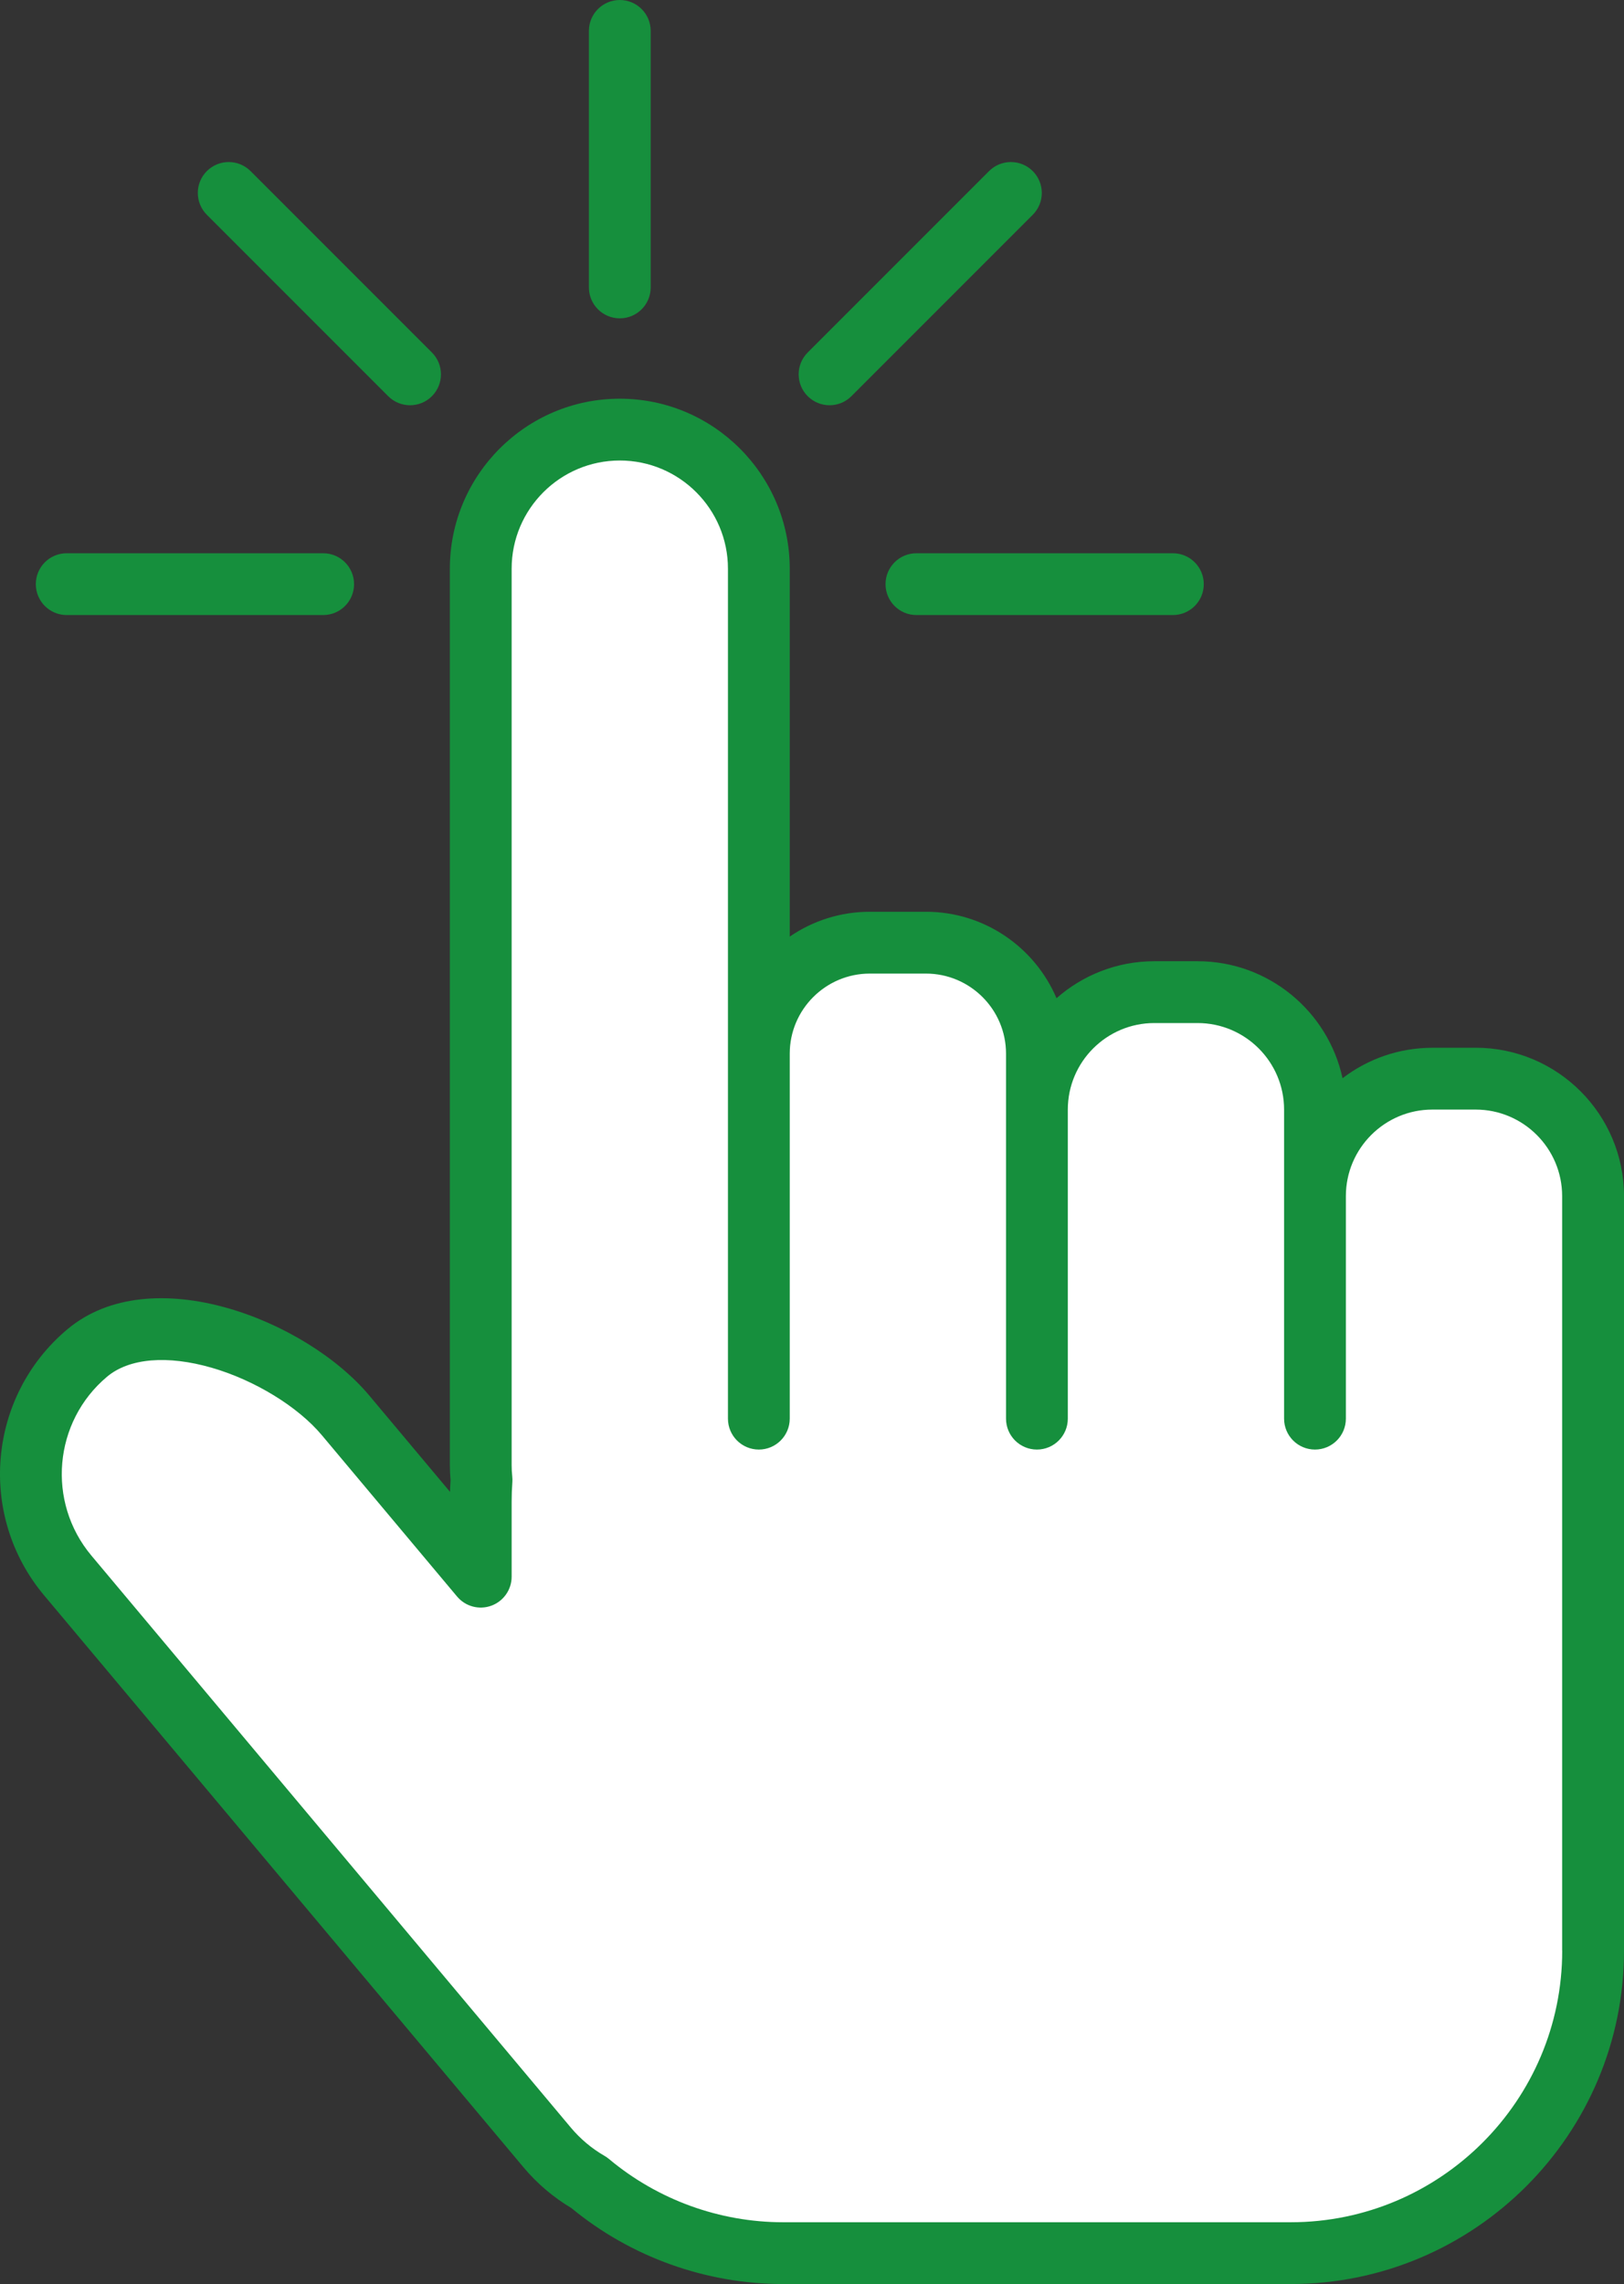
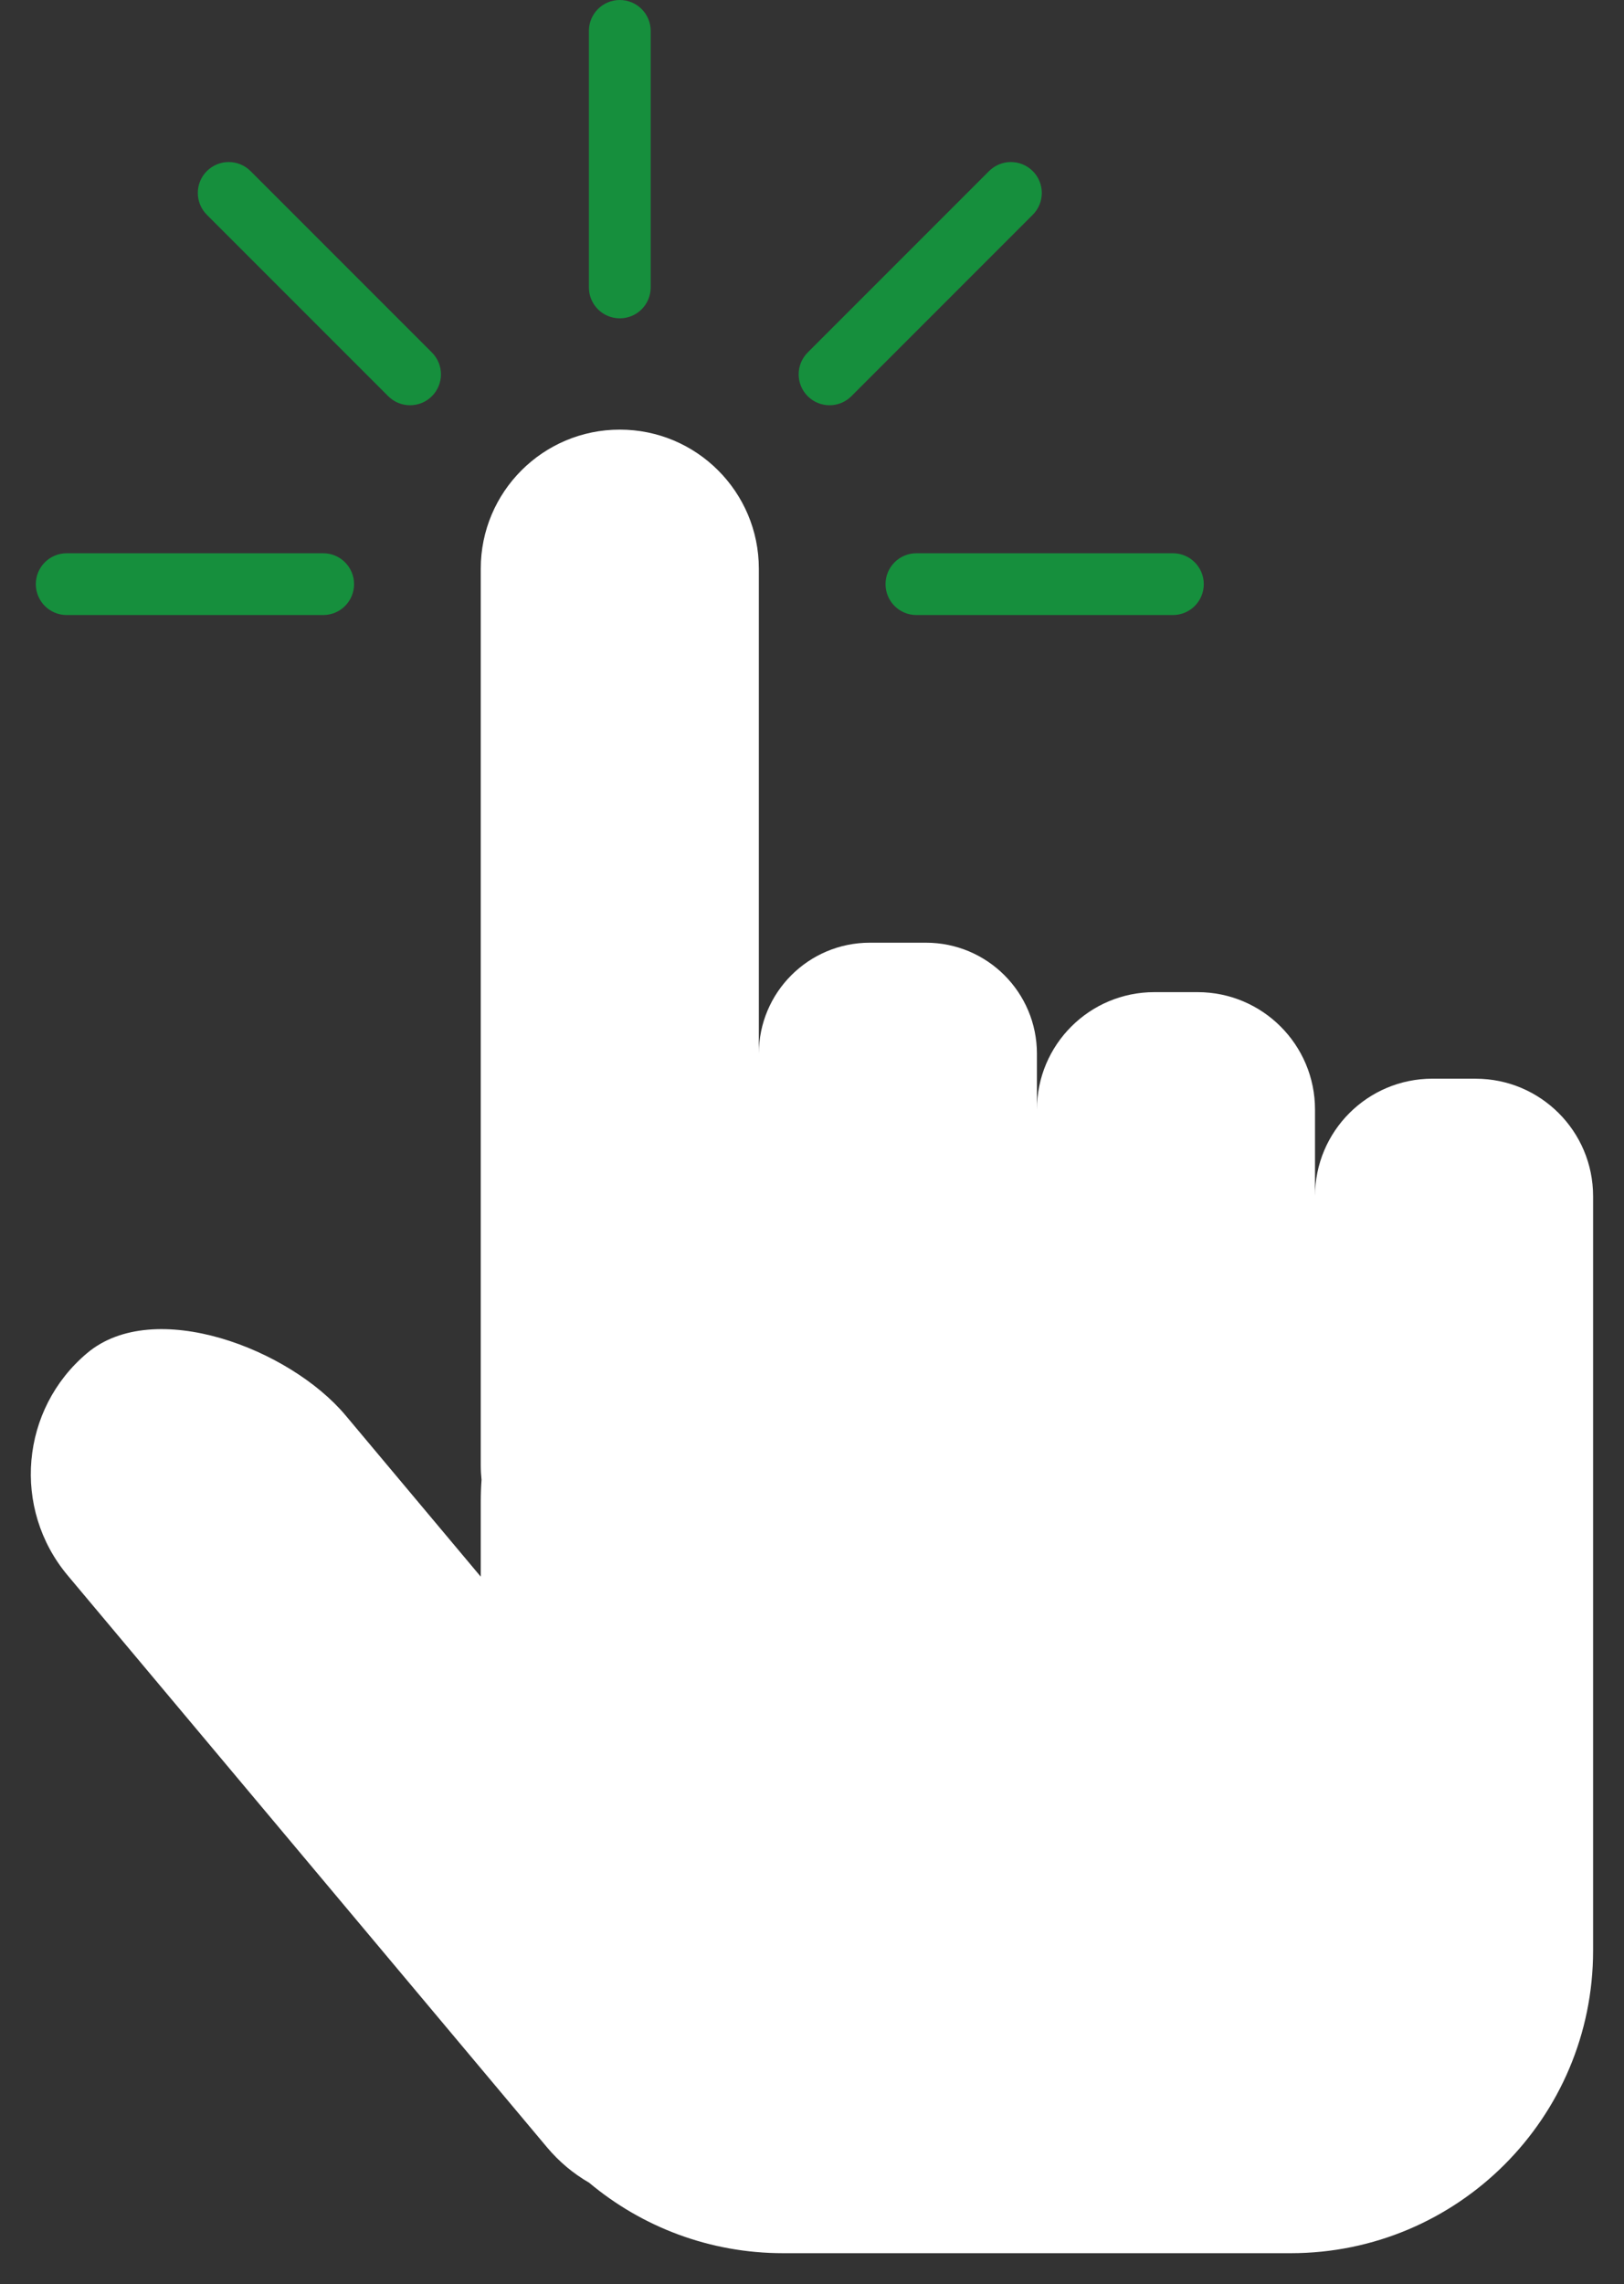
<svg xmlns="http://www.w3.org/2000/svg" id="_レイヤー_2" data-name="レイヤー 2" viewBox="0 0 970.92 1365.16">
  <rect x="0" y="0" width="970.92" height="1365.16" fill="#333333" stroke="none" />
  <defs>
    <style>
      .cls-1 {
        fill: #fff;
      }

      .cls-2 {
        fill: #168f3d;
      }
    </style>
  </defs>
  <g id="_レイヤー_1-2" data-name="レイヤー 1">
    <g>
      <g>
        <path class="cls-1" d="M882.25,644.71h-25.86c-38.77,0-70.2,31.43-70.2,70.2v-51.72c0-38.77-31.43-70.2-70.2-70.2h-25.86c-38.77,0-70.2,31.43-70.2,70.2v-33.41c0-36.64-29.7-66.34-66.34-66.34h-33.57c-36.64,0-66.34,29.7-66.34,66.34v-289.87c0-45.91-37.22-83.13-83.13-83.13h0c-45.91,0-83.13,37.22-83.13,83.13v535.72c0,2.99.17,5.95.47,8.86-.31,4.32-.47,8.68-.47,13.08v44.78l-80.82-96.4c-33.49-39.94-114.49-70.78-154.43-37.29h0c-39.94,33.49-45.18,93.02-11.69,132.97l286.56,341.79c7.31,8.72,15.86,15.78,25.17,21.15,31.4,26.29,71.85,42.13,116.01,42.13h303.42c99.86,0,180.8-80.95,180.8-180.8v-450.97c0-38.77-31.43-70.2-70.2-70.2Z" />
-         <path class="cls-2" d="M882.25,626.24h-25.86c-20.19,0-38.81,6.8-53.74,18.2-8.63-39.92-44.2-69.93-86.66-69.93h-25.86c-22.39,0-42.86,8.36-58.48,22.1-12.94-30.34-43.05-51.66-78.06-51.66h-33.57c-17.75,0-34.24,5.49-47.87,14.85v-219.9c0-56.02-45.58-101.6-101.6-101.6s-101.6,45.58-101.6,101.6v535.72c0,3.01.14,6.07.41,9.13-.15,2.31-.25,4.61-.32,6.9l-48.28-57.59c-37.84-45.13-130.29-81.64-180.46-39.58-47.69,39.98-53.95,111.31-13.97,158.99l286.56,341.79c8.19,9.77,17.83,17.98,28.69,24.45,35.57,29.31,80.48,45.43,126.65,45.43h303.42c109.88,0,199.28-89.4,199.28-199.28v-450.97c0-48.89-39.78-88.67-88.67-88.67ZM933.98,1165.88c0,89.51-72.82,162.33-162.33,162.33h-303.42c-38.04,0-75.02-13.43-104.15-37.82-.82-.69-1.7-1.31-2.64-1.84-7.68-4.42-14.49-10.15-20.24-17.01L54.64,929.75c-26.89-32.08-22.67-80.05,9.4-106.94,13.2-11.07,36.03-13,62.63-5.3,25.65,7.42,51.47,23.24,65.77,40.31l80.82,96.4c4.99,5.95,13.17,8.15,20.47,5.49,7.3-2.66,12.16-9.59,12.16-17.36v-44.78c0-3.83.14-7.79.43-11.76.08-1.09.06-2.18-.06-3.26-.25-2.33-.37-4.65-.37-6.91V339.9c0-35.65,29-64.66,64.66-64.66s64.66,29,64.66,64.66v508.01c0,10.2,8.27,18.47,18.47,18.47s18.47-8.27,18.47-18.47v-218.14c0-26.39,21.47-47.87,47.87-47.87h33.57c26.39,0,47.87,21.47,47.87,47.87v218.14c0,10.2,8.27,18.47,18.47,18.47s18.47-8.27,18.47-18.47v-184.73c0-28.52,23.2-51.72,51.72-51.72h25.86c28.52,0,51.72,23.2,51.72,51.72v184.73c0,10.2,8.27,18.47,18.47,18.47s18.47-8.27,18.47-18.47v-133.01c0-28.52,23.2-51.72,51.72-51.72h25.86c28.52,0,51.72,23.2,51.72,51.72v450.97Z" />
      </g>
      <g>
        <path class="cls-2" d="M370.55,190.27c-10.2,0-18.47-8.27-18.47-18.47V18.47c0-10.2,8.27-18.47,18.47-18.47s18.47,8.27,18.47,18.47v153.33c0,10.2-8.27,18.47-18.47,18.47Z" />
        <path class="cls-2" d="M245.15,242.21c-4.73,0-9.45-1.8-13.06-5.41l-108.42-108.42c-7.21-7.21-7.21-18.91,0-26.12,7.22-7.21,18.91-7.21,26.13,0l108.42,108.42c7.21,7.21,7.21,18.91,0,26.12-3.61,3.61-8.34,5.41-13.06,5.41Z" />
        <path class="cls-2" d="M193.21,367.61H39.88c-10.2,0-18.47-8.27-18.47-18.47s8.27-18.47,18.47-18.47h153.33c10.2,0,18.47,8.27,18.47,18.47s-8.27,18.47-18.47,18.47Z" />
        <path class="cls-2" d="M701.22,367.61h-153.33c-10.2,0-18.47-8.27-18.47-18.47s8.27-18.47,18.47-18.47h153.33c10.2,0,18.47,8.27,18.47,18.47s-8.27,18.47-18.47,18.47Z" />
        <path class="cls-2" d="M495.95,242.21c-4.73,0-9.45-1.8-13.06-5.41-7.21-7.21-7.21-18.91,0-26.12l108.42-108.42c7.22-7.21,18.91-7.21,26.13,0,7.21,7.21,7.21,18.91,0,26.12l-108.42,108.42c-3.61,3.61-8.34,5.41-13.06,5.41Z" />
      </g>
    </g>
  </g>
</svg>